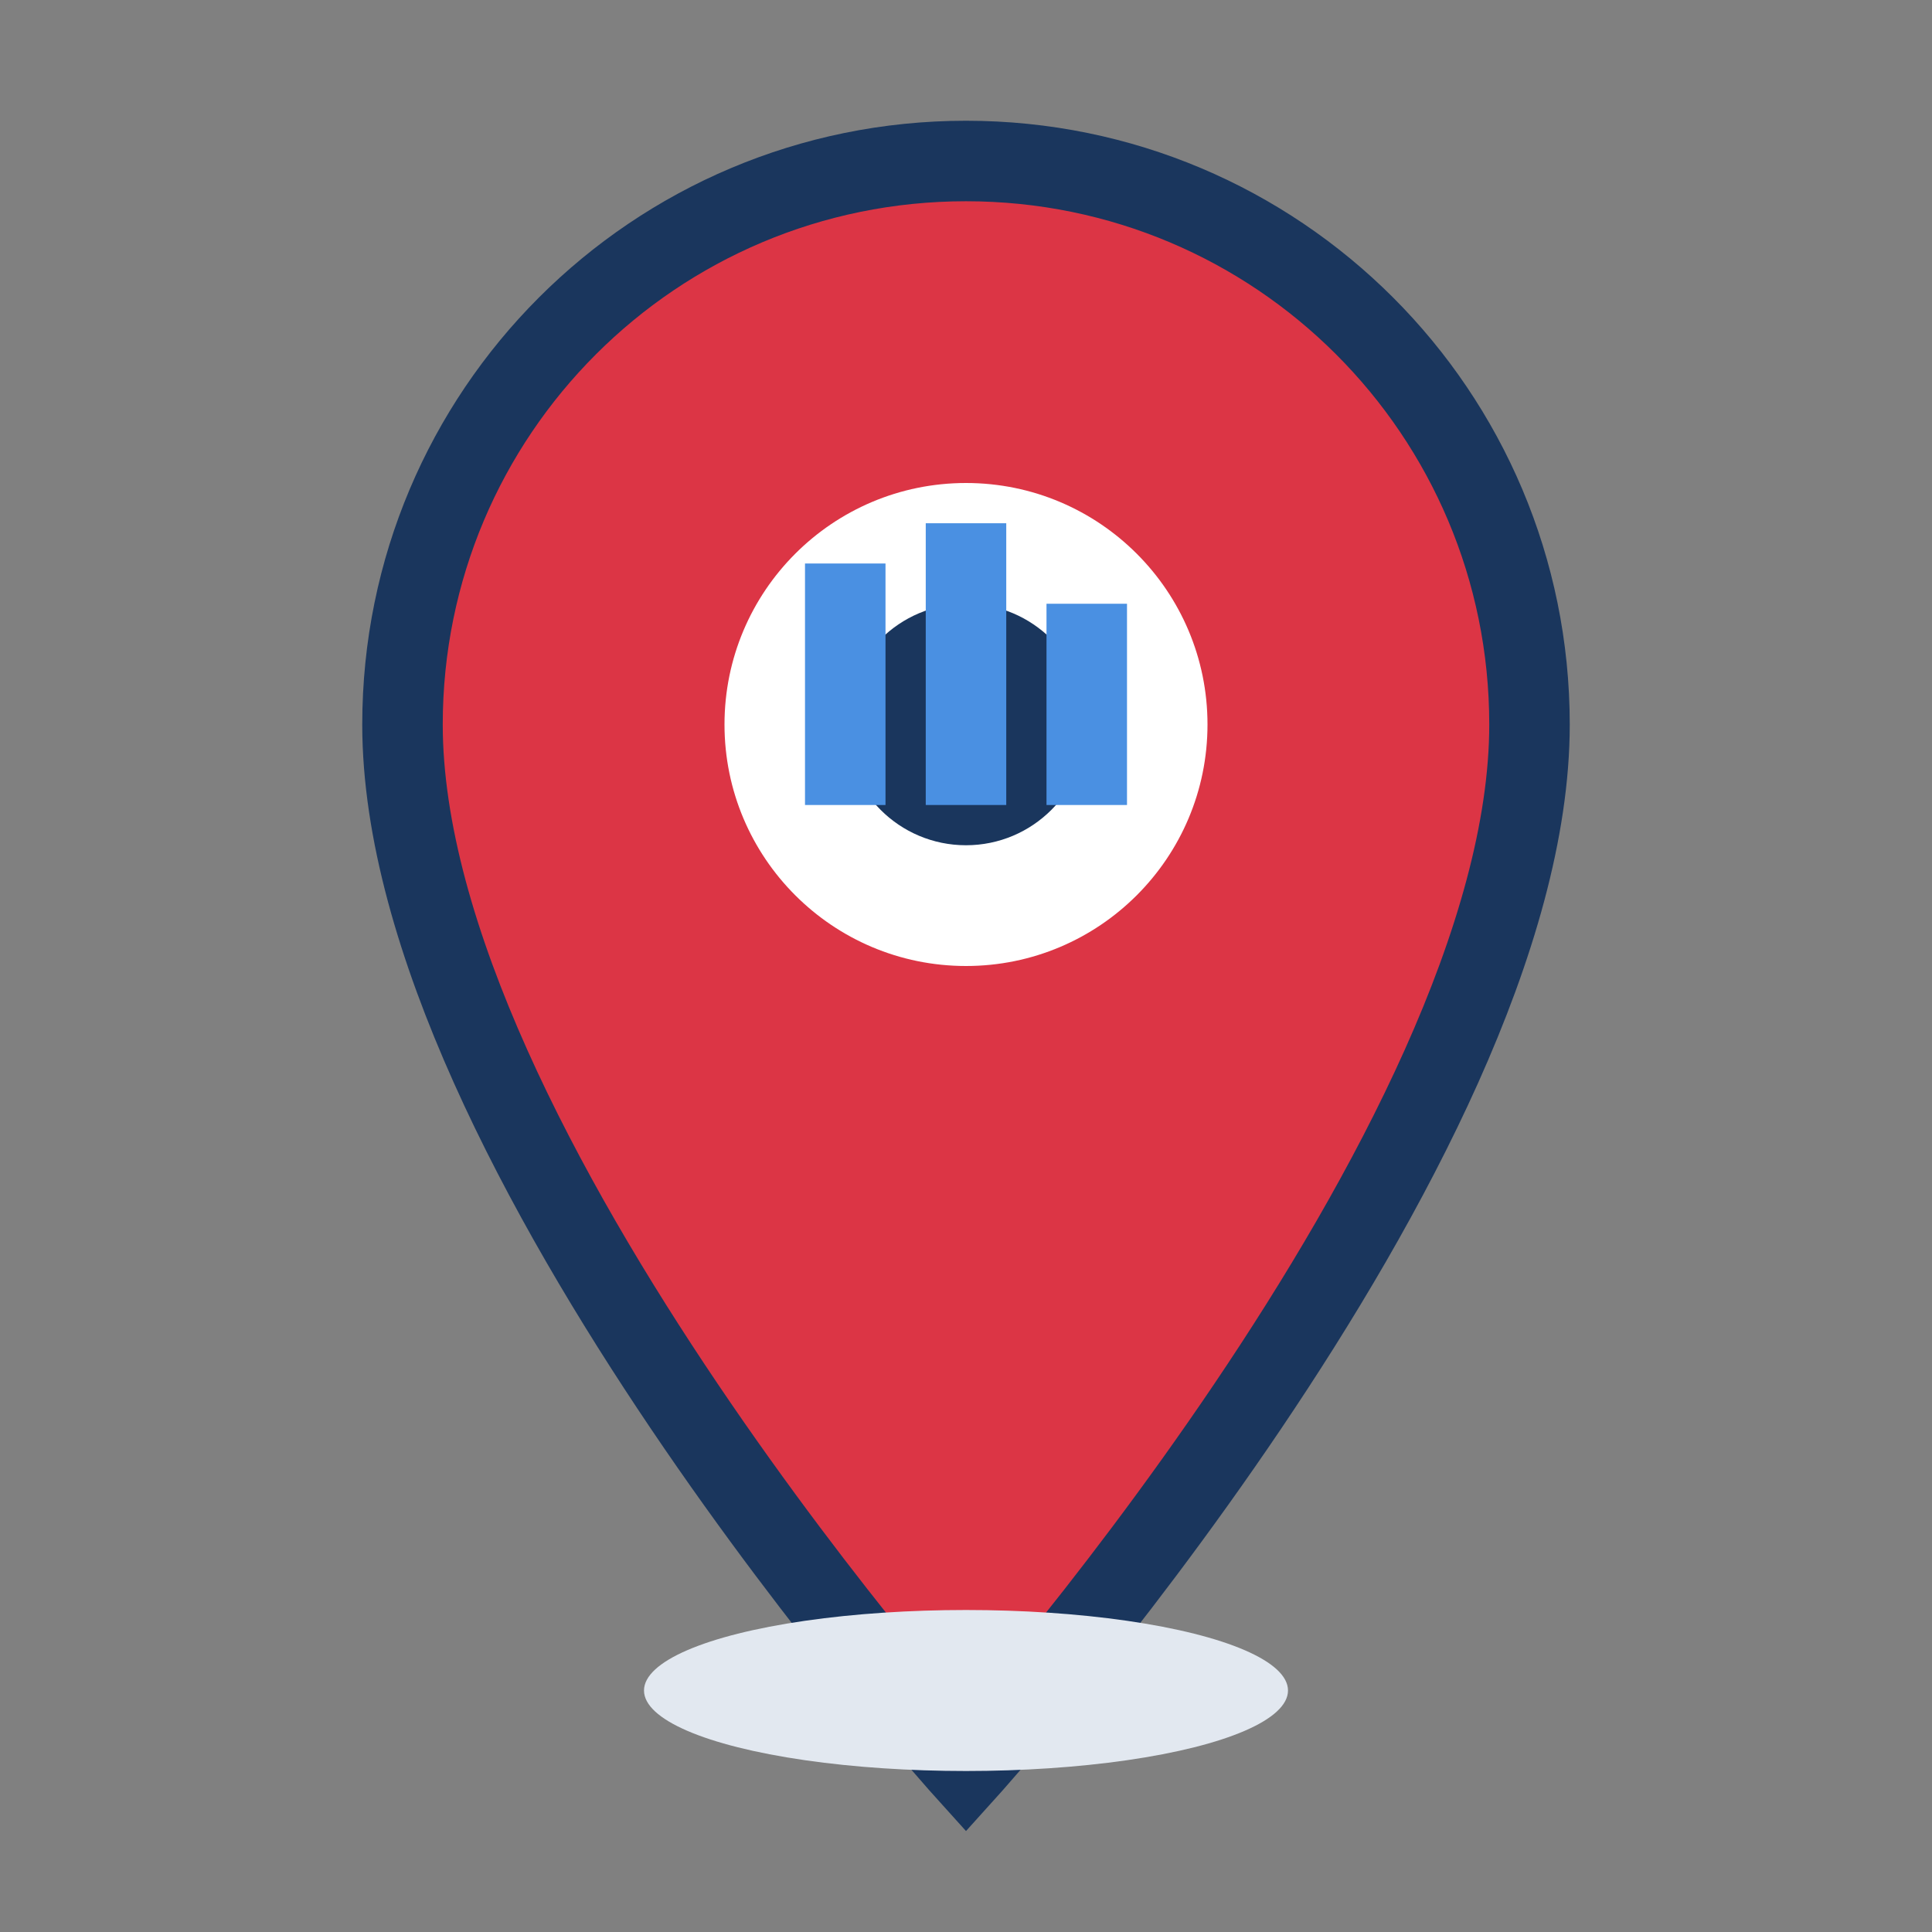
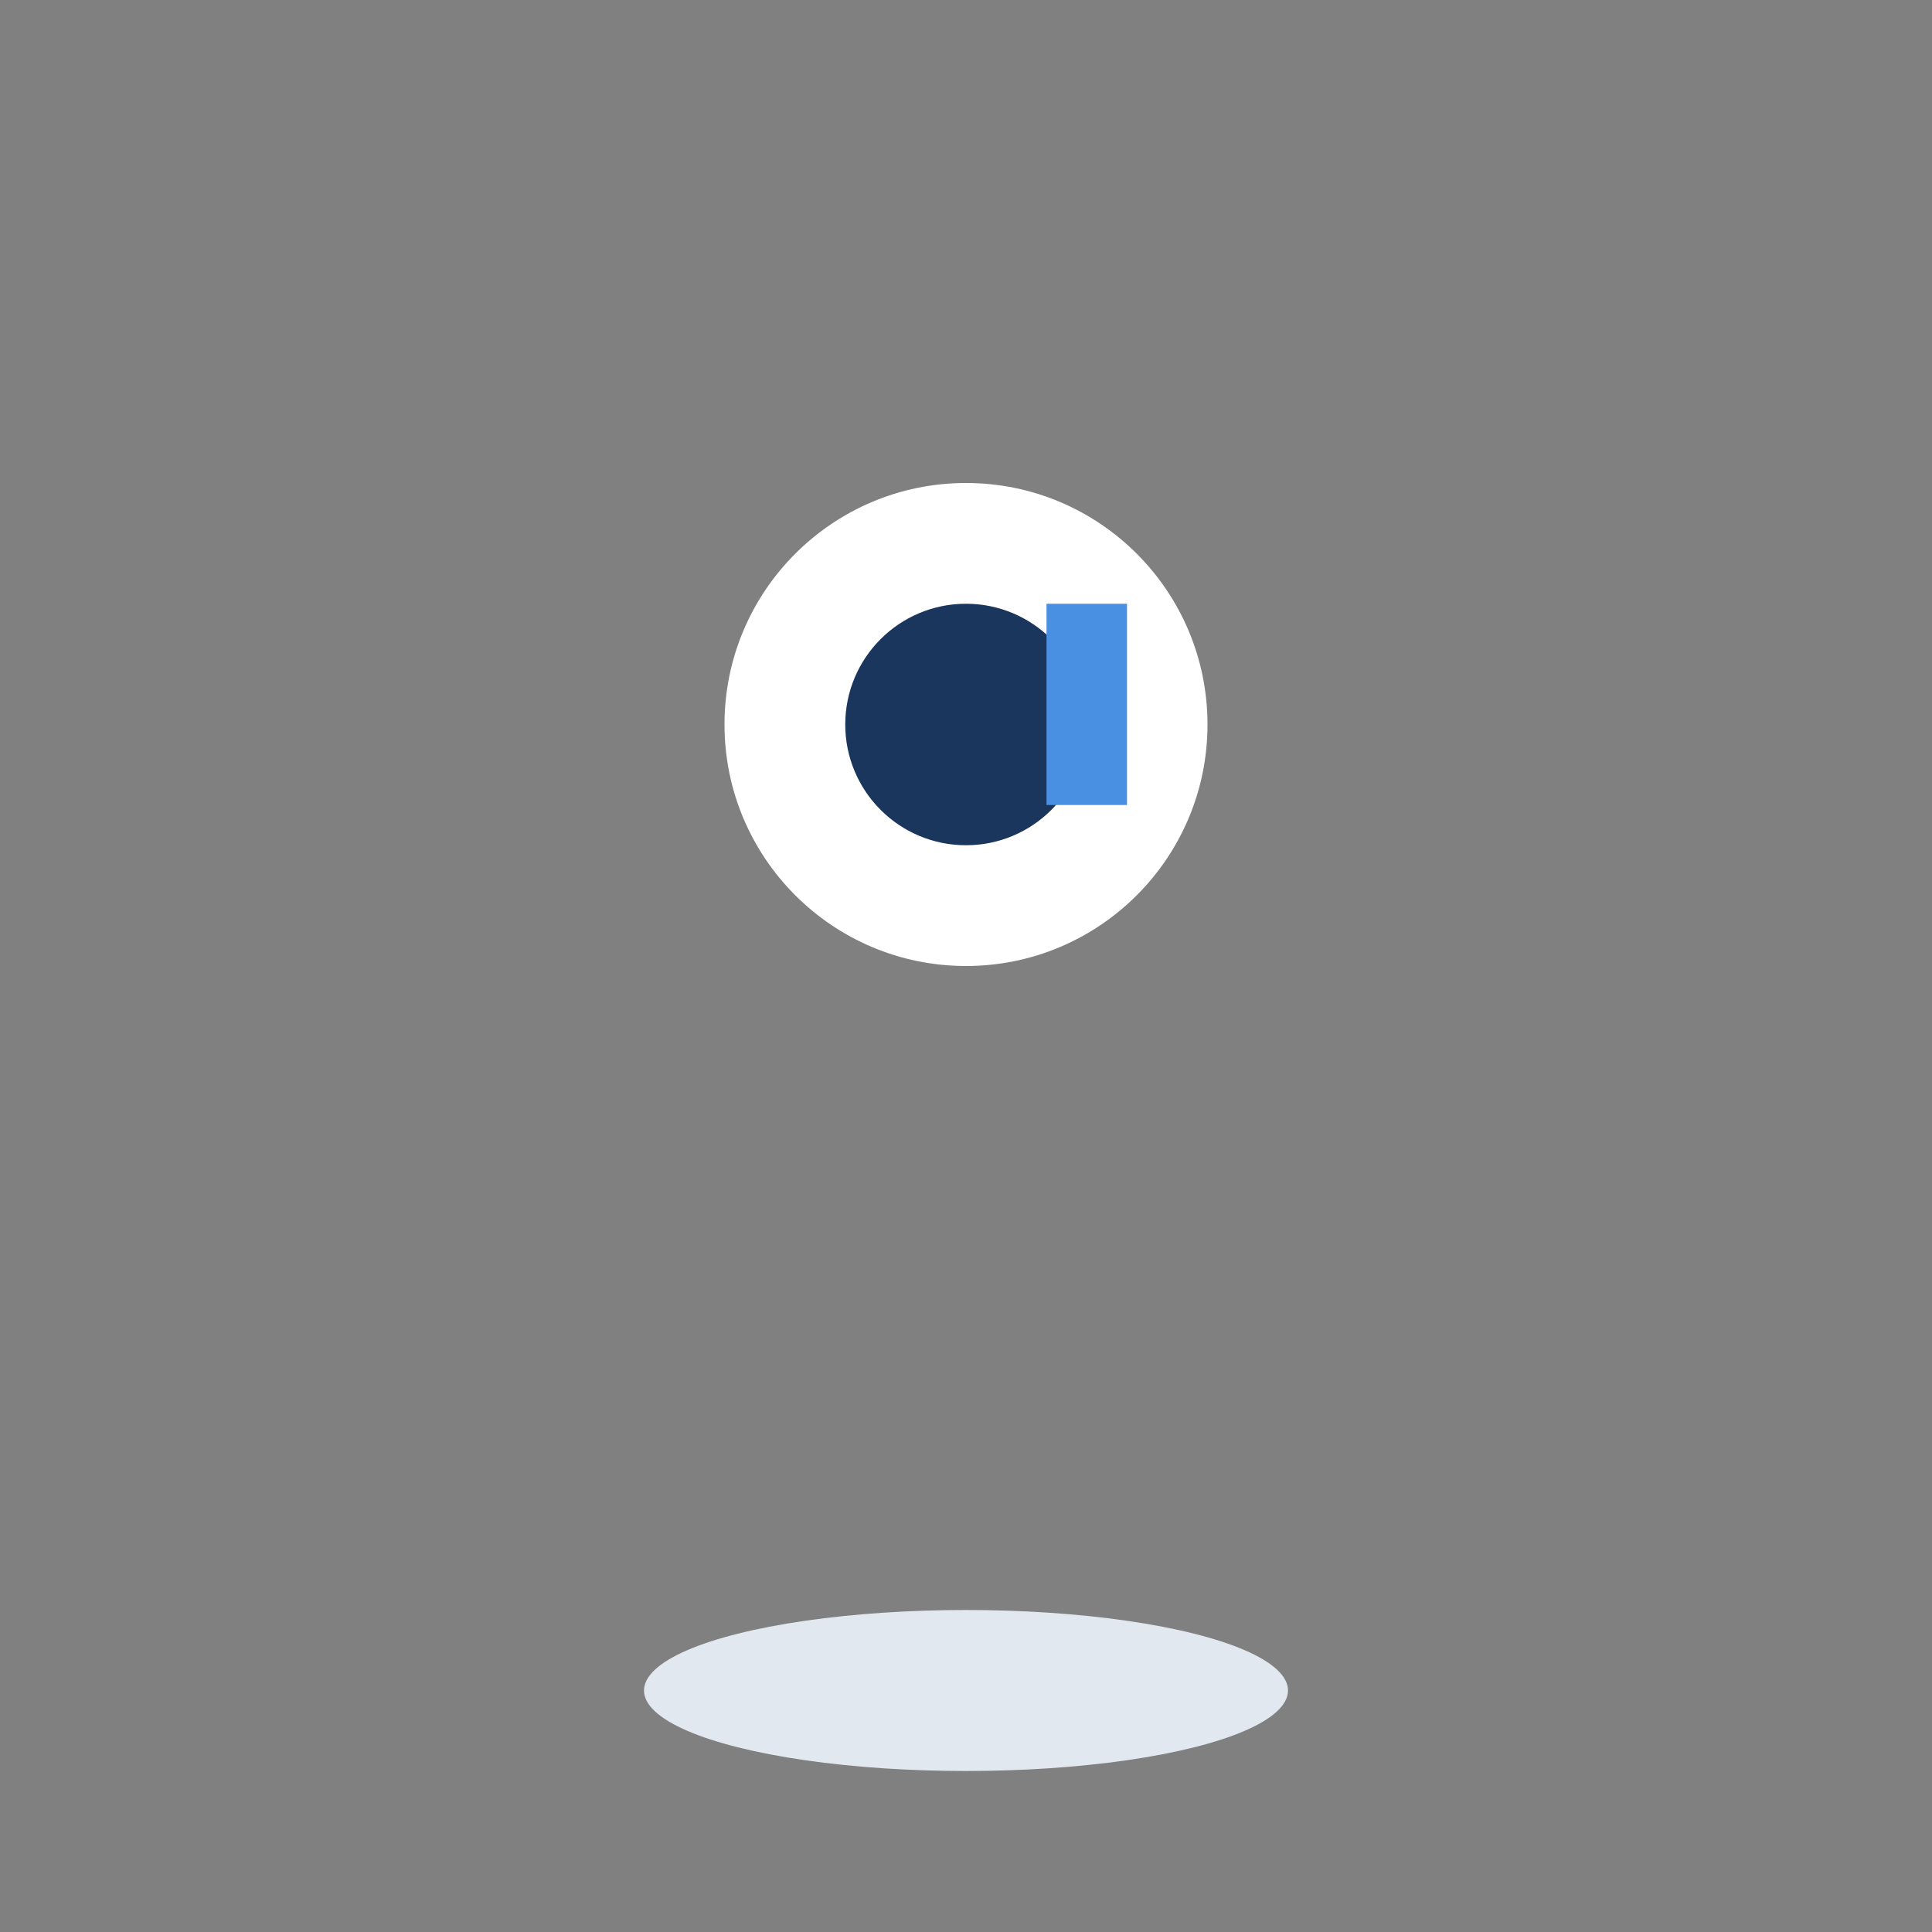
<svg xmlns="http://www.w3.org/2000/svg" width="24" height="24" viewBox="0 0 24 24" fill="none">
  <rect x="0" y="0" width="24" height="24" fill="#808080" stroke="none" />
-   <path d="M12 2 C8.13 2 5 5.13 5 9 C5 14.25 12 22 12 22 C12 22 19 14.25 19 9 C19 5.13 15.87 2 12 2 Z" fill="#dc3545" stroke="#1a365d" stroke-width="1" />
  <circle cx="12" cy="9" r="3" fill="white" />
  <circle cx="12" cy="9" r="1.5" fill="#1a365d" />
-   <rect x="10" y="7" width="1" height="3" fill="#4a90e2" />
-   <rect x="11.5" y="6.5" width="1" height="3.5" fill="#4a90e2" />
  <rect x="13" y="7.5" width="1" height="2.5" fill="#4a90e2" />
  <ellipse cx="12" cy="21" rx="4" ry="1" fill="#e2e8f0" />
</svg>